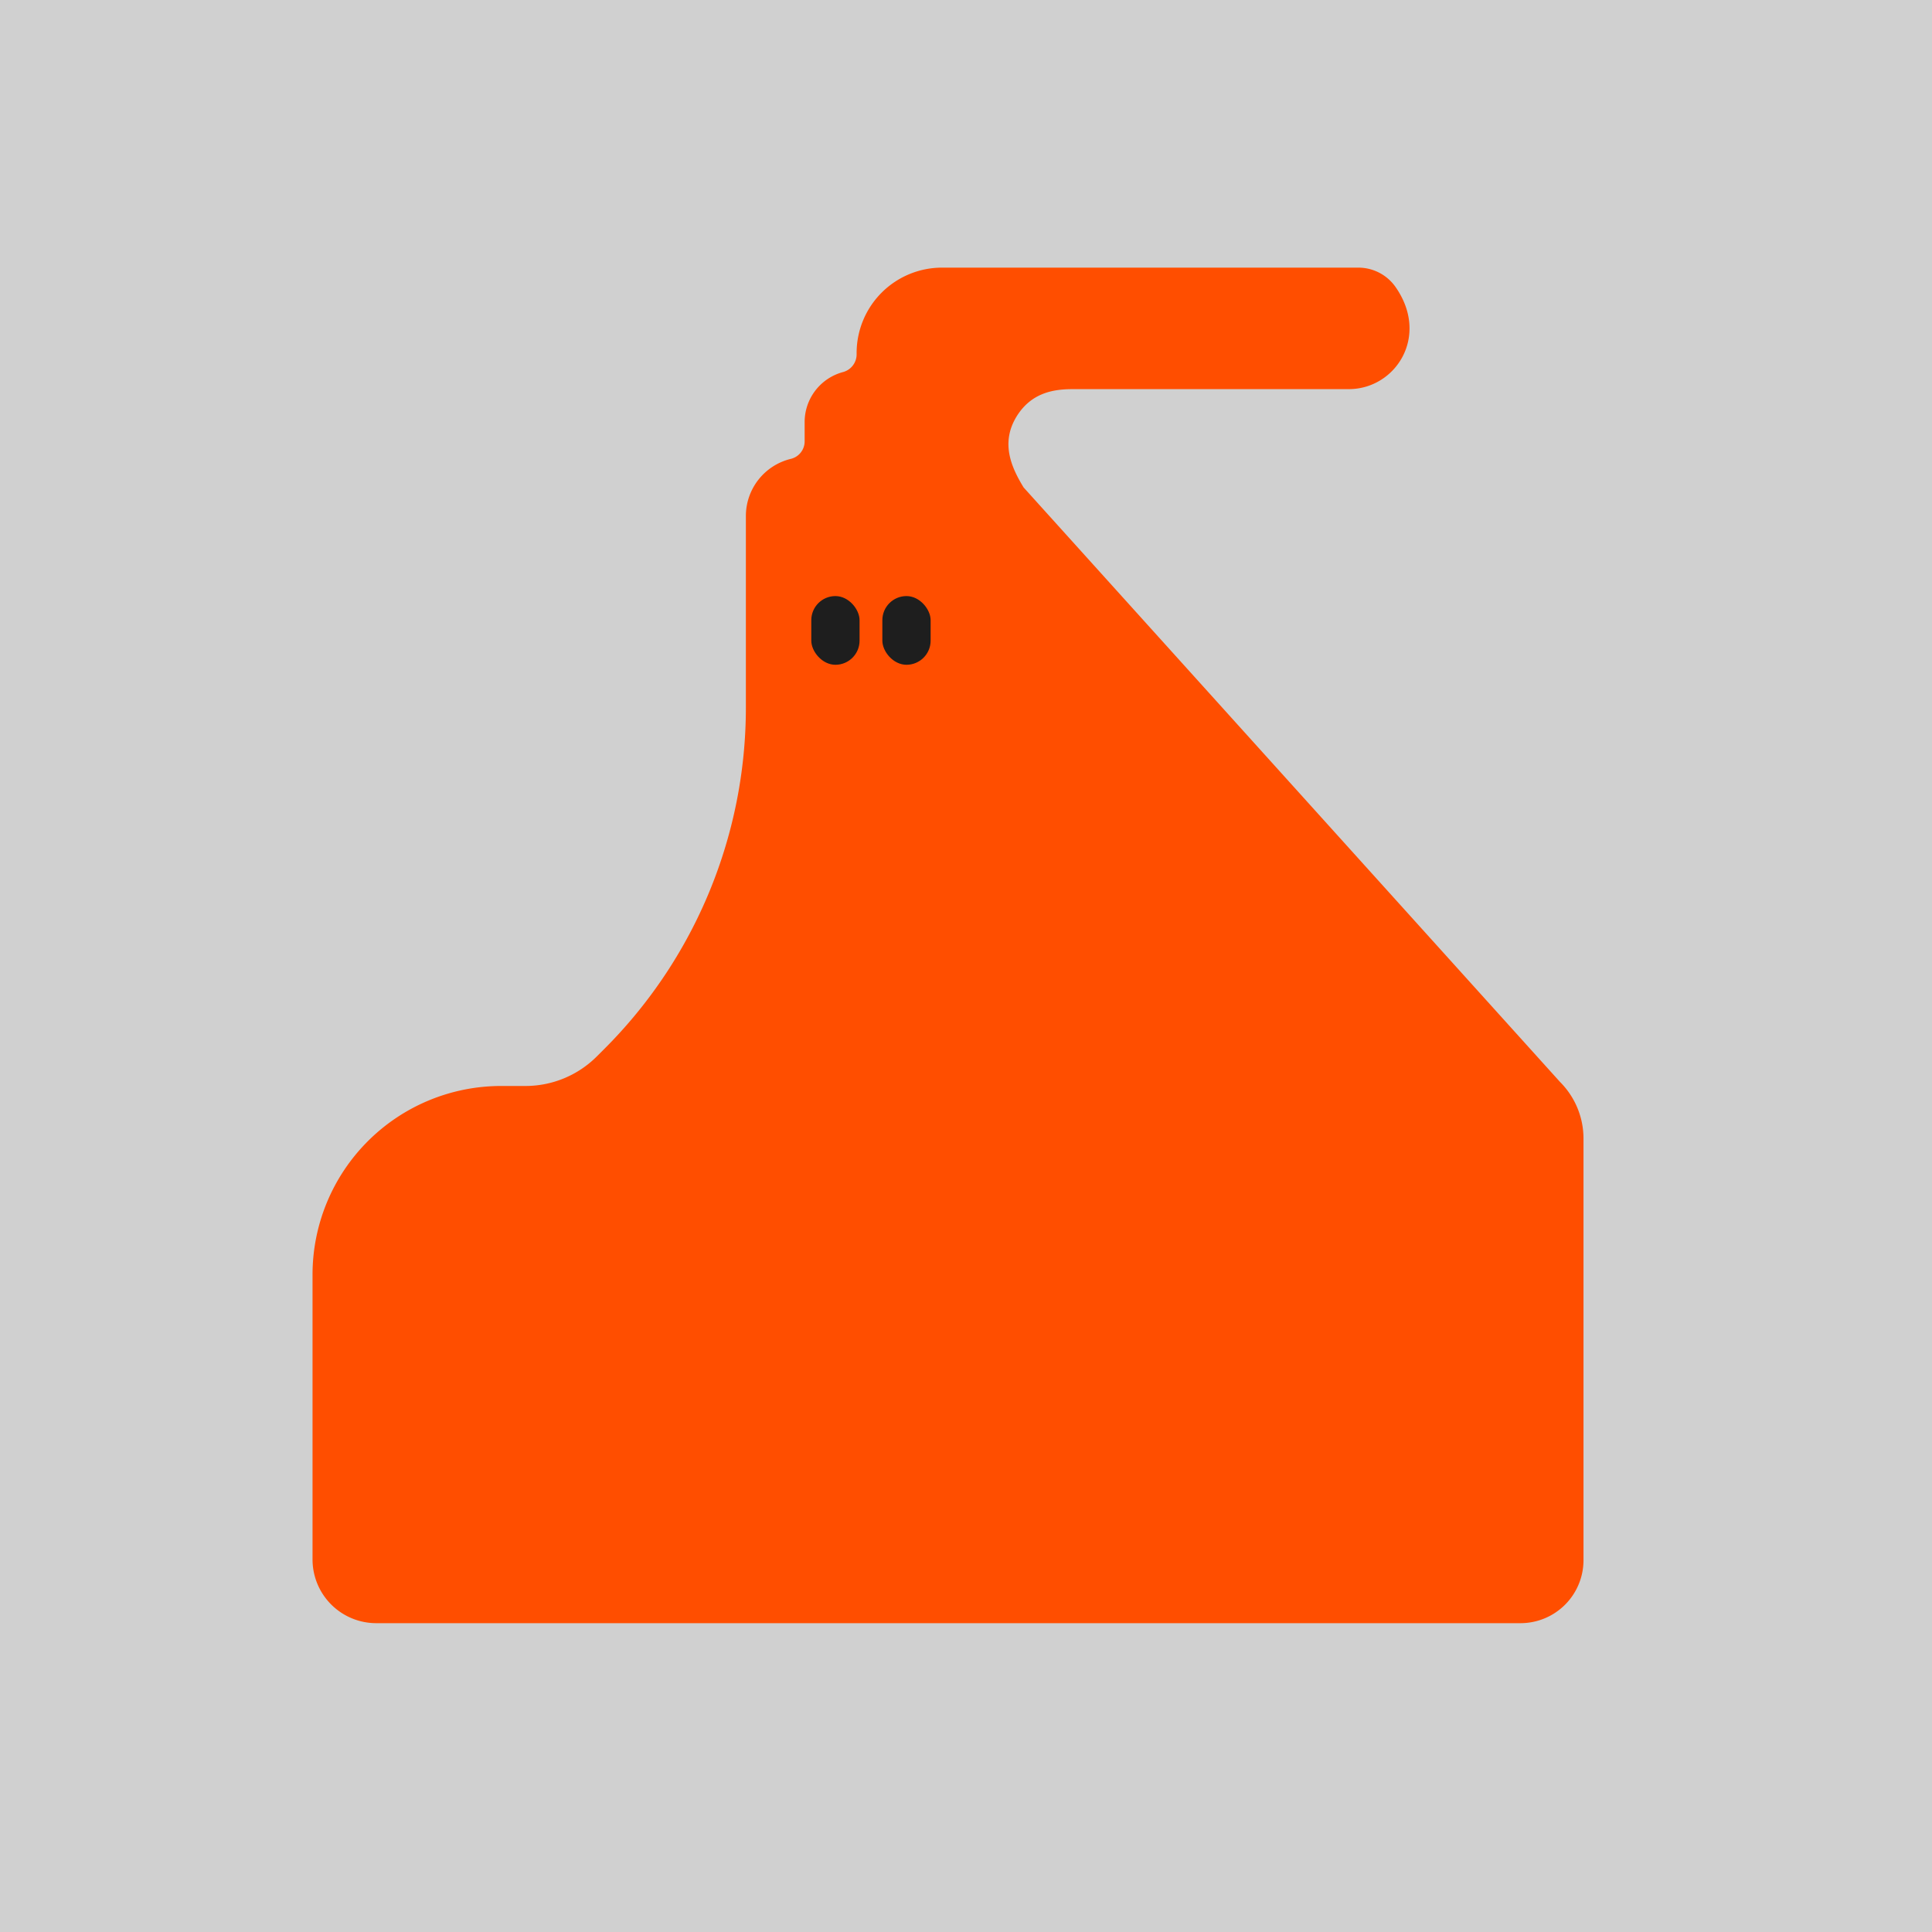
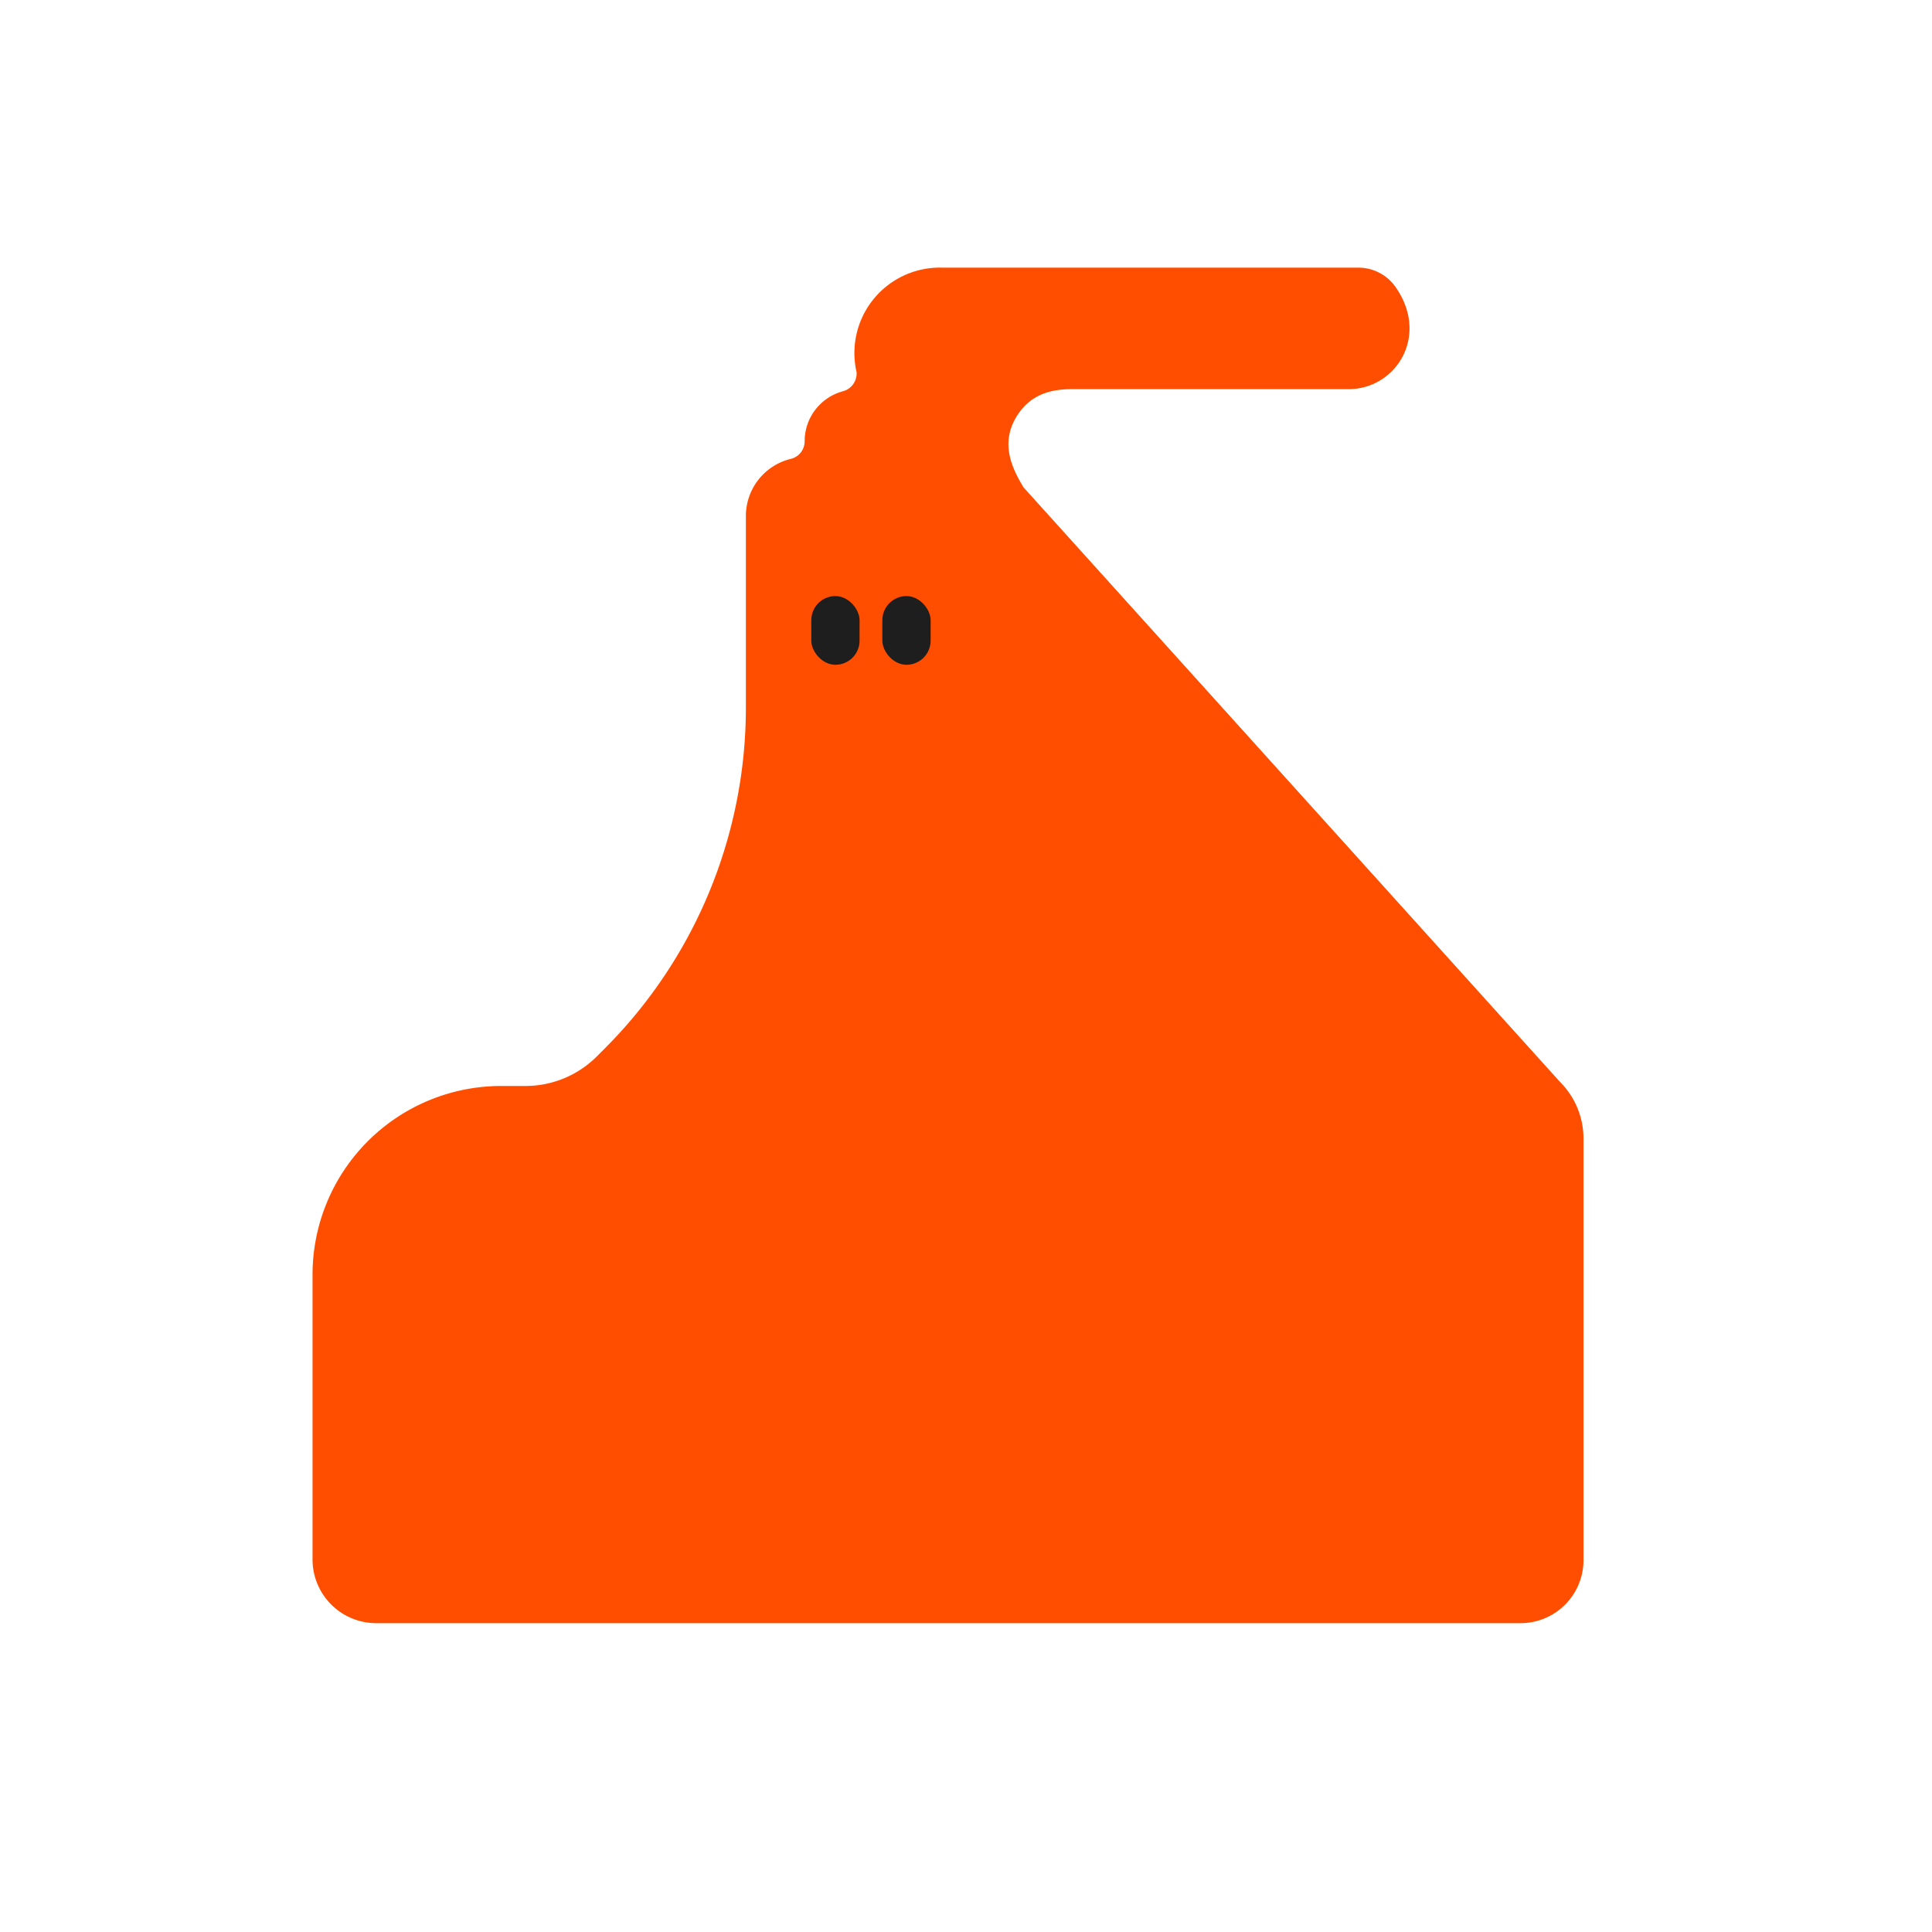
<svg xmlns="http://www.w3.org/2000/svg" viewBox="0 0 485.02 485.02">
  <defs>
    <style>.cls-1{fill:#d0d0d0;}.cls-2{fill:#ff4e00;}.cls-3{fill:#1e1e1e;}</style>
  </defs>
  <g id="Layer_2" data-name="Layer 2">
    <g id="Layer_1-2" data-name="Layer 1">
-       <rect class="cls-1" width="485.02" height="485.02" />
-       <path class="cls-2" d="M391.65,271.63a20.09,20.09,0,0,1,5.88,14.21V391.67a15.82,15.82,0,0,1-15.82,15.82H94.46a16,16,0,0,1-16-16V320a47.37,47.37,0,0,1,47.37-47.37h6.06a25.34,25.34,0,0,0,18-7.48l1.89-1.89h0a121.1,121.1,0,0,0,35.47-85.63V129.54a14.76,14.76,0,0,1,11.27-14.34,4.52,4.52,0,0,0,3.48-4.39V106a13,13,0,0,1,9.58-12.58,4.61,4.61,0,0,0,3.47-4.4v-.35A21.44,21.44,0,0,1,236.5,67.19H341A11.39,11.39,0,0,1,350.31,72c8.71,12.38.05,25.69-11.71,25.69H269.41c-4.52,0-10.38.66-14.21,6.88-4,6.56-1.4,12.62,1.78,17.81Z" />
+       <path class="cls-2" d="M391.65,271.63a20.09,20.09,0,0,1,5.88,14.21V391.67a15.82,15.82,0,0,1-15.82,15.82H94.46a16,16,0,0,1-16-16V320a47.37,47.37,0,0,1,47.37-47.37h6.06a25.34,25.34,0,0,0,18-7.48l1.89-1.89h0a121.1,121.1,0,0,0,35.47-85.63V129.54a14.76,14.76,0,0,1,11.27-14.34,4.52,4.52,0,0,0,3.48-4.39a13,13,0,0,1,9.58-12.58,4.61,4.61,0,0,0,3.47-4.4v-.35A21.44,21.44,0,0,1,236.5,67.19H341A11.39,11.39,0,0,1,350.31,72c8.71,12.38.05,25.69-11.71,25.69H269.41c-4.52,0-10.38.66-14.21,6.88-4,6.56-1.4,12.62,1.78,17.81Z" />
      <rect class="cls-3" x="221.52" y="149.64" width="12.12" height="17.25" rx="6.06" transform="translate(455.15 316.53) rotate(-180)" />
      <rect class="cls-3" x="203.66" y="149.64" width="12.12" height="17.25" rx="6.06" transform="translate(419.45 316.53) rotate(-180)" />
    </g>
  </g>
</svg>